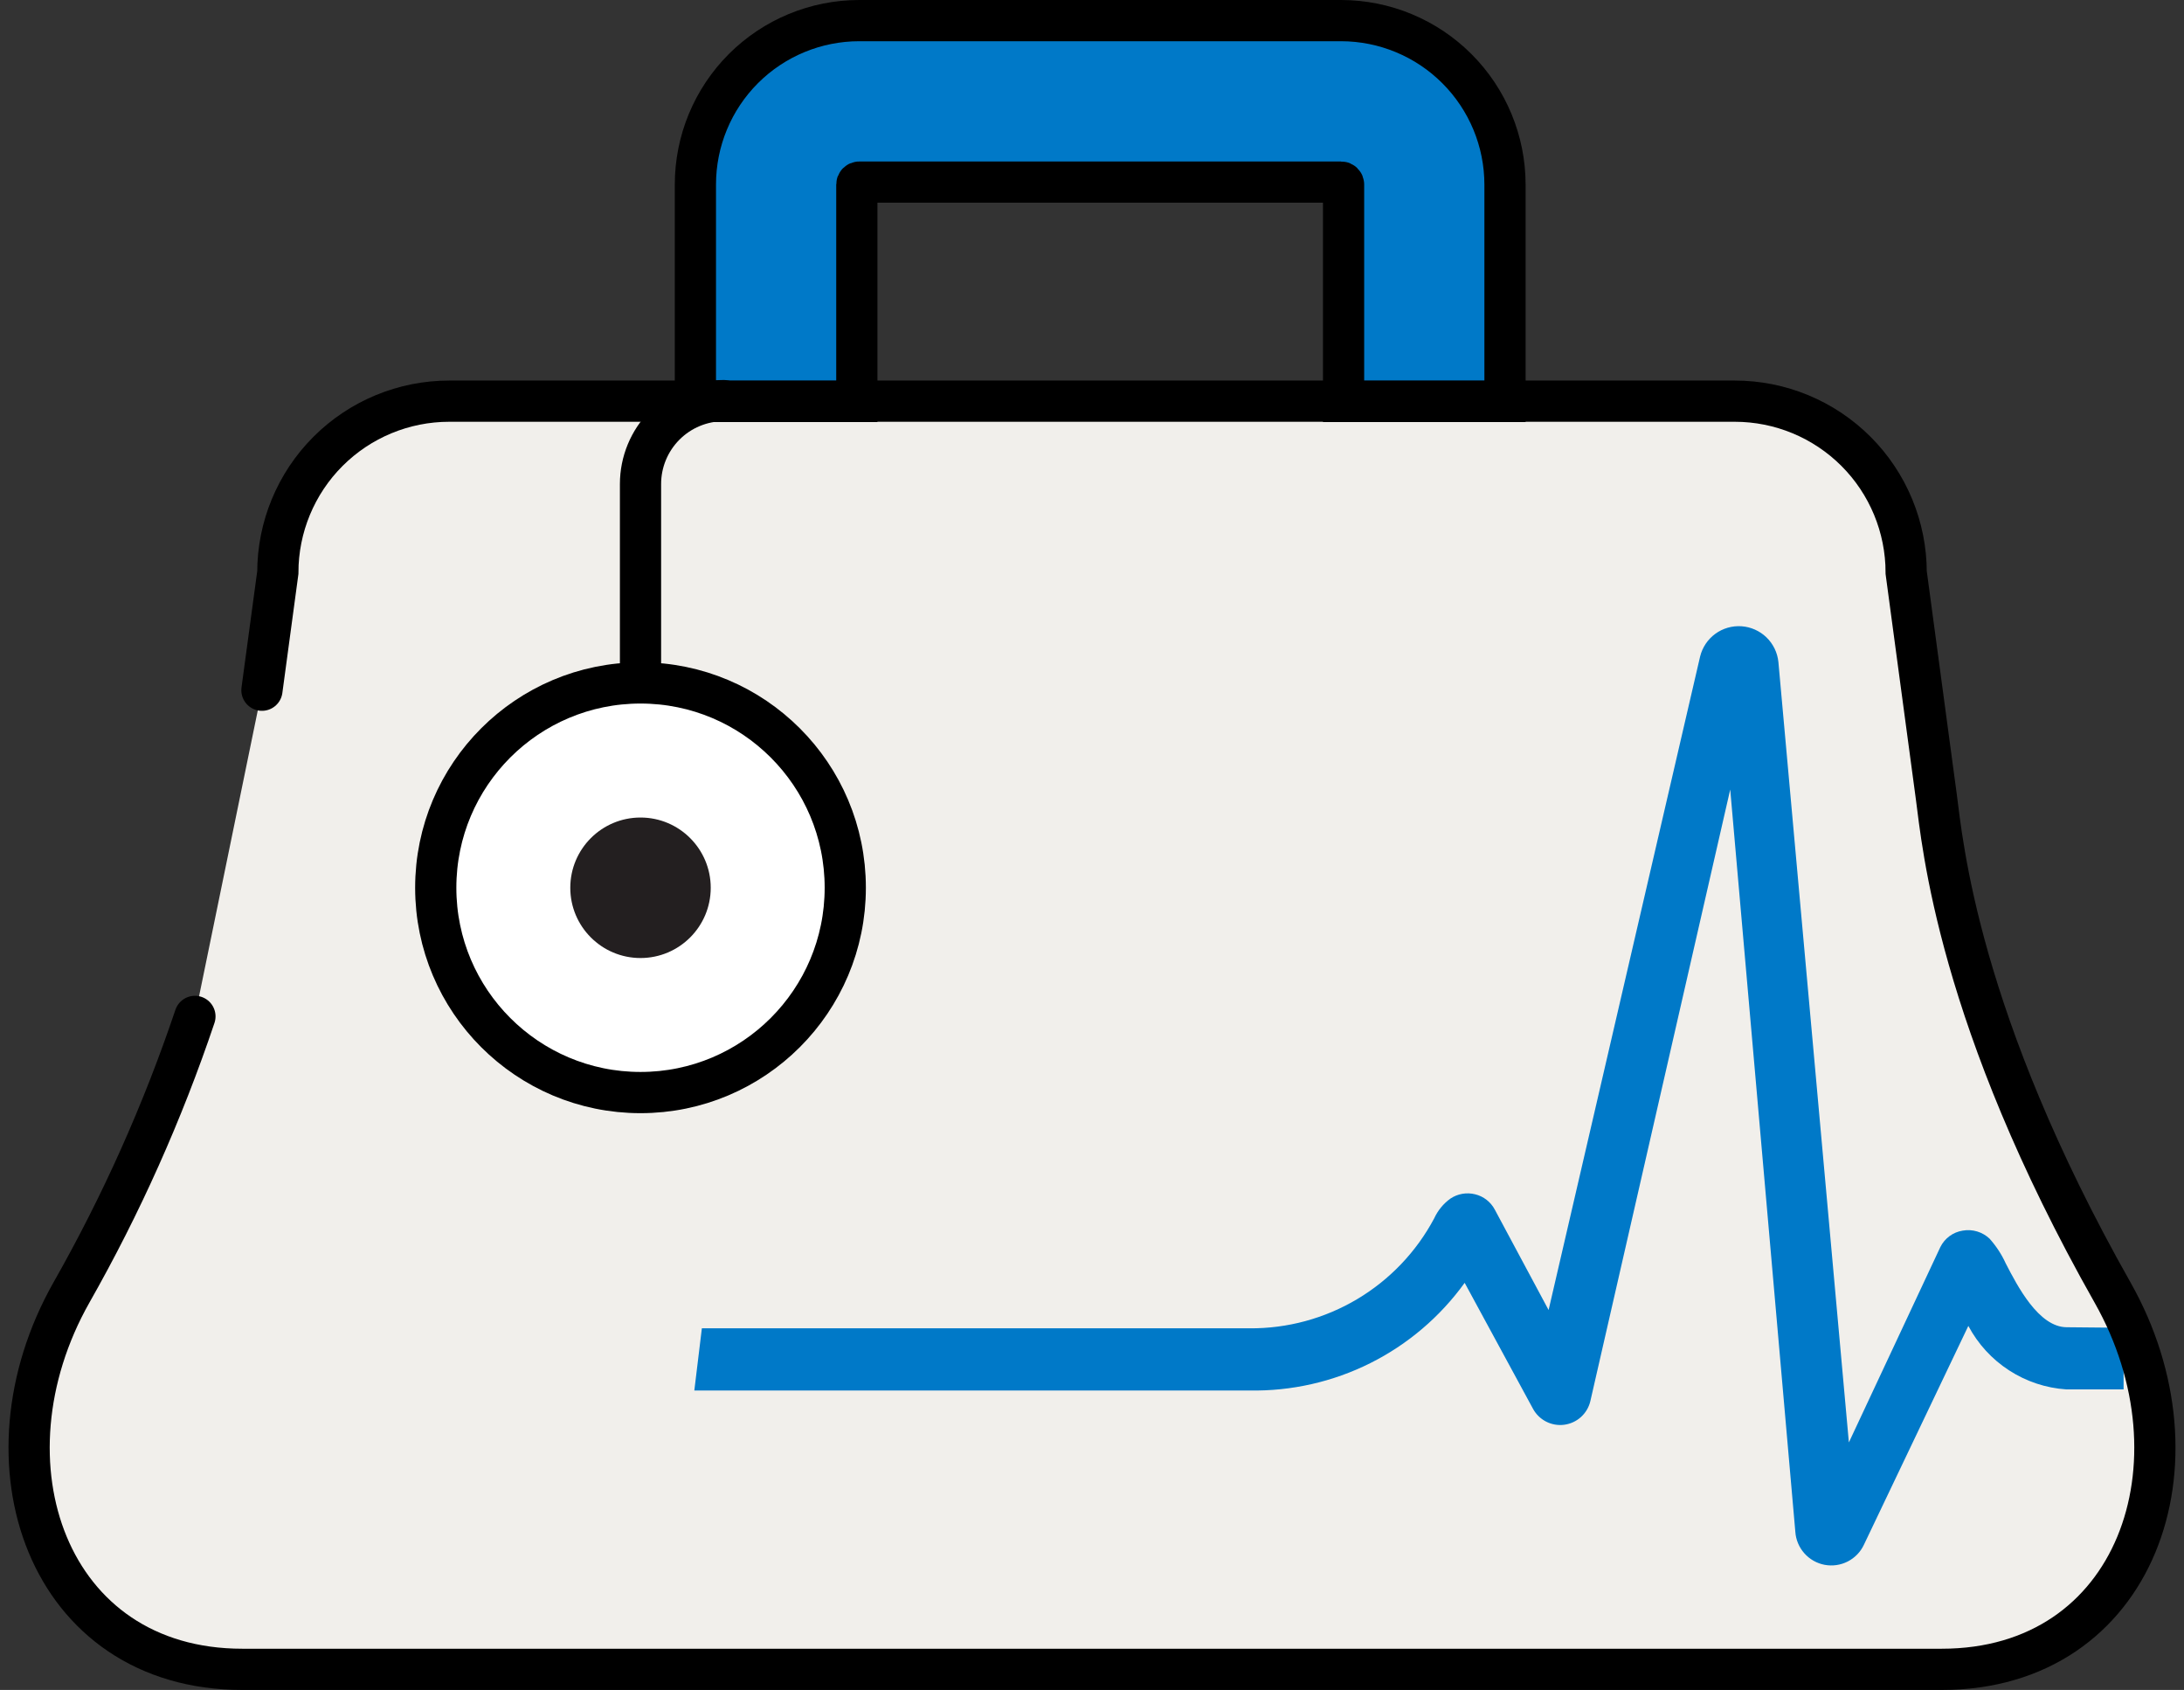
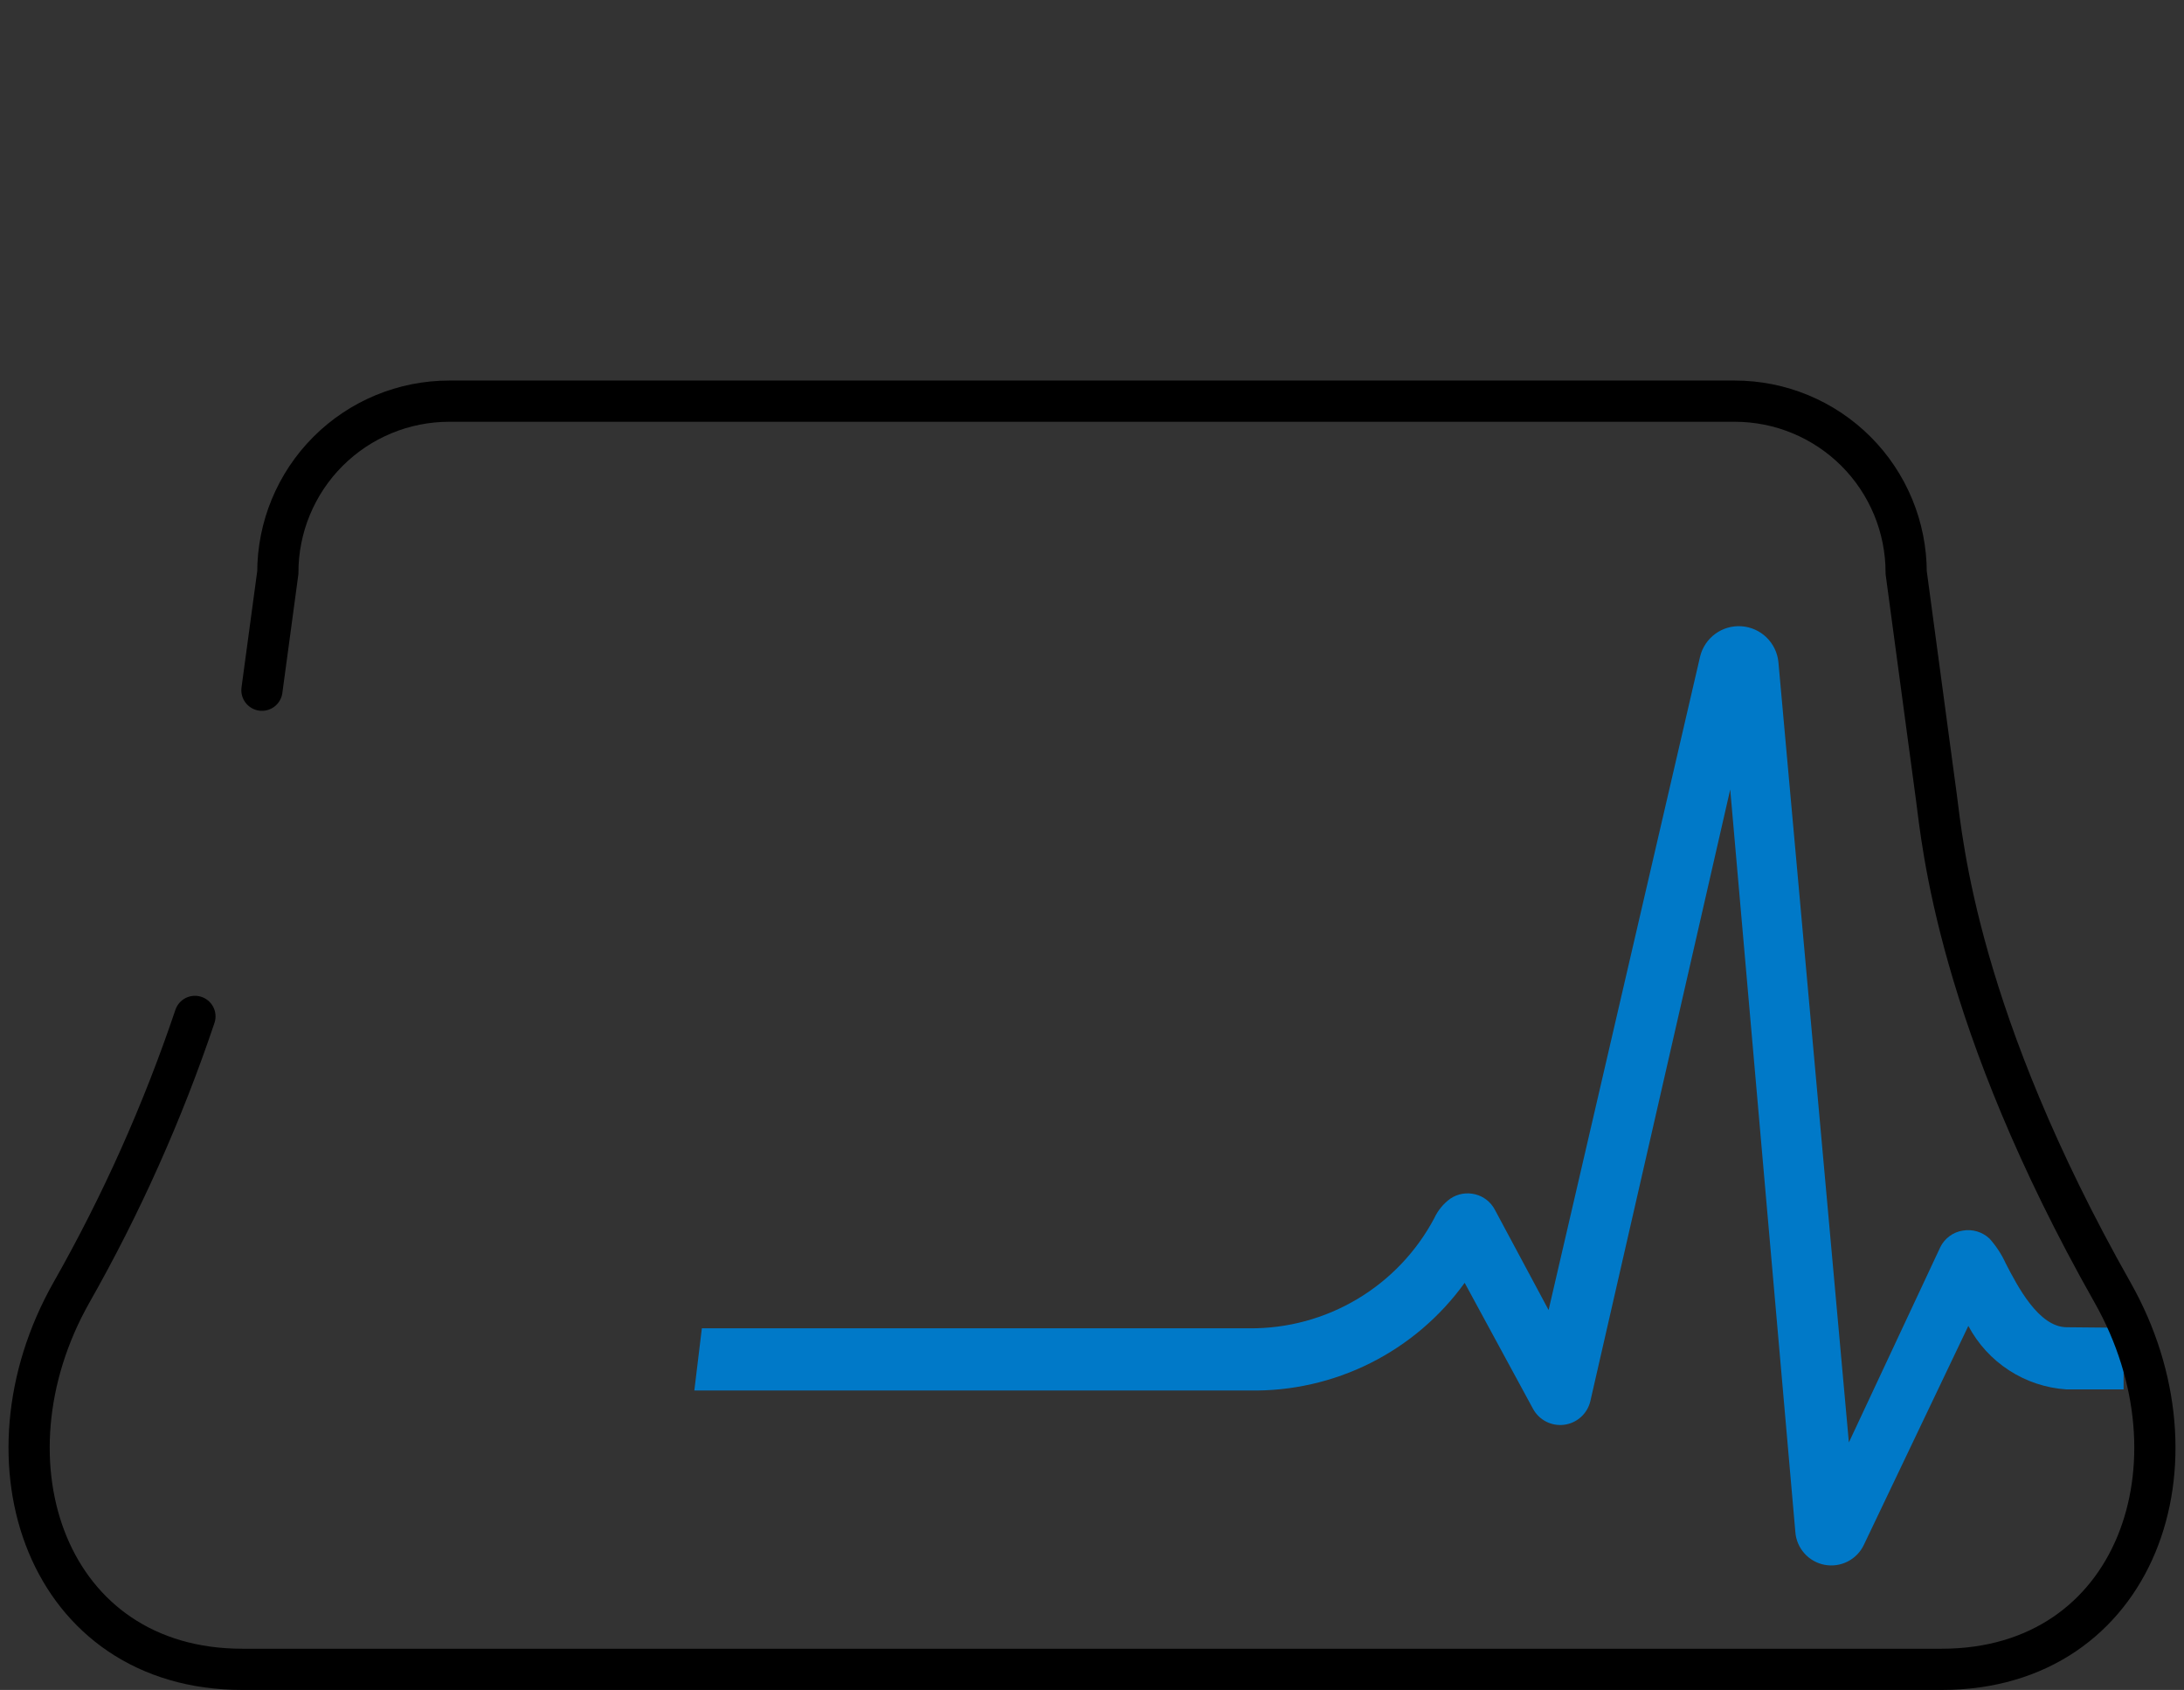
<svg xmlns="http://www.w3.org/2000/svg" width="106" height="82" viewBox="0 0 106 82" fill="none">
  <rect x="0" y="0" width="106" height="82" fill="#333333" stroke="none" />
-   <path d="M9.461 49.318C7.896 53.965 5.889 58.452 3.467 62.716C-1.195 70.956 2.292 80.999 11.76 80.999H94.24C103.708 80.999 107.195 70.956 102.533 62.716C95.011 49.422 93.979 38.661 93.979 38.661L92.516 27.783C92.516 25.577 91.64 23.461 90.08 21.901C88.52 20.341 86.404 19.465 84.198 19.465H21.802C19.596 19.465 17.48 20.341 15.92 21.901C14.36 23.461 13.484 25.577 13.484 27.783L12.713 33.49" fill="#F1EFEB" />
-   <path d="M73.045 19.478H65.21V8.953C65.21 8.922 65.198 8.892 65.176 8.87C65.153 8.848 65.124 8.835 65.093 8.835H41.704C41.673 8.835 41.643 8.848 41.621 8.87C41.599 8.892 41.586 8.922 41.586 8.953V19.478H33.751V8.953C33.751 6.844 34.589 4.821 36.08 3.329C37.572 1.838 39.595 1 41.704 1H65.093C67.201 1.003 69.222 1.842 70.712 3.333C72.203 4.824 73.042 6.845 73.045 8.953V19.478Z" fill="#0079C8" stroke="black" stroke-width="2" stroke-miterlimit="10" stroke-linecap="round" />
-   <path d="M31.087 43.074V23.486C31.087 22.414 31.512 21.387 32.268 20.628C33.024 19.869 34.051 19.441 35.122 19.438" stroke="black" stroke-width="2" stroke-miterlimit="10" stroke-linecap="round" />
-   <path d="M31.087 53.013C36.576 53.013 41.025 48.563 41.025 43.075C41.025 37.586 36.576 33.137 31.087 33.137C25.599 33.137 21.149 37.586 21.149 43.075C21.149 48.563 25.599 53.013 31.087 53.013Z" fill="white" stroke="black" stroke-width="2" stroke-miterlimit="10" stroke-linecap="round" />
-   <path d="M31.087 46.485C32.969 46.485 34.495 44.959 34.495 43.076C34.495 41.194 32.969 39.668 31.087 39.668C29.205 39.668 27.679 41.194 27.679 43.076C27.679 44.959 29.205 46.485 31.087 46.485Z" fill="#231F20" />
  <path d="M103.068 64.426V67.416H100.287C99.298 67.35 98.342 67.032 97.51 66.492C96.678 65.953 95.998 65.21 95.533 64.335L90.466 74.951C90.302 75.303 90.025 75.589 89.68 75.766C89.334 75.942 88.94 75.999 88.559 75.928C88.178 75.856 87.831 75.659 87.574 75.369C87.316 75.079 87.162 74.712 87.136 74.325L83.976 38.308L77.186 67.991C77.115 68.287 76.956 68.554 76.73 68.758C76.504 68.961 76.222 69.091 75.921 69.131C75.619 69.171 75.313 69.118 75.042 68.98C74.771 68.841 74.549 68.624 74.404 68.357L71.087 62.245C69.897 63.895 68.325 65.232 66.506 66.142C64.686 67.052 62.674 67.507 60.64 67.469H33.699L34.065 64.452H60.64C62.481 64.467 64.29 63.977 65.872 63.035C67.454 62.094 68.747 60.736 69.611 59.111C69.786 58.731 70.056 58.402 70.395 58.158C70.569 58.041 70.766 57.962 70.973 57.926C71.18 57.89 71.393 57.898 71.596 57.949C71.799 57.998 71.988 58.09 72.153 58.219C72.317 58.347 72.452 58.509 72.55 58.693L75.161 63.564L82.514 31.857C82.622 31.414 82.883 31.024 83.25 30.755C83.618 30.486 84.069 30.356 84.524 30.387C84.978 30.419 85.407 30.609 85.735 30.926C86.062 31.243 86.267 31.665 86.314 32.118L89.735 69.989L94.175 60.508C94.279 60.298 94.432 60.117 94.62 59.978C94.809 59.839 95.028 59.748 95.259 59.712C95.492 59.67 95.732 59.684 95.959 59.752C96.186 59.82 96.393 59.941 96.565 60.103C96.885 60.462 97.15 60.867 97.349 61.305C97.91 62.389 98.942 64.4 100.313 64.4L103.068 64.426Z" fill="#0079C8" />
  <path d="M9.461 49.318C7.896 53.965 5.889 58.452 3.467 62.716C-1.195 70.956 2.292 80.999 11.76 80.999H94.24C103.708 80.999 107.195 70.956 102.533 62.716C95.011 49.422 94.279 40.895 93.979 38.661L92.516 27.783C92.516 25.577 91.64 23.461 90.08 21.901C88.52 20.341 86.404 19.465 84.198 19.465H21.802C19.596 19.465 17.48 20.341 15.92 21.901C14.36 23.461 13.484 25.577 13.484 27.783L12.713 33.49" stroke="black" stroke-width="2" stroke-miterlimit="10" stroke-linecap="round" />
</svg>